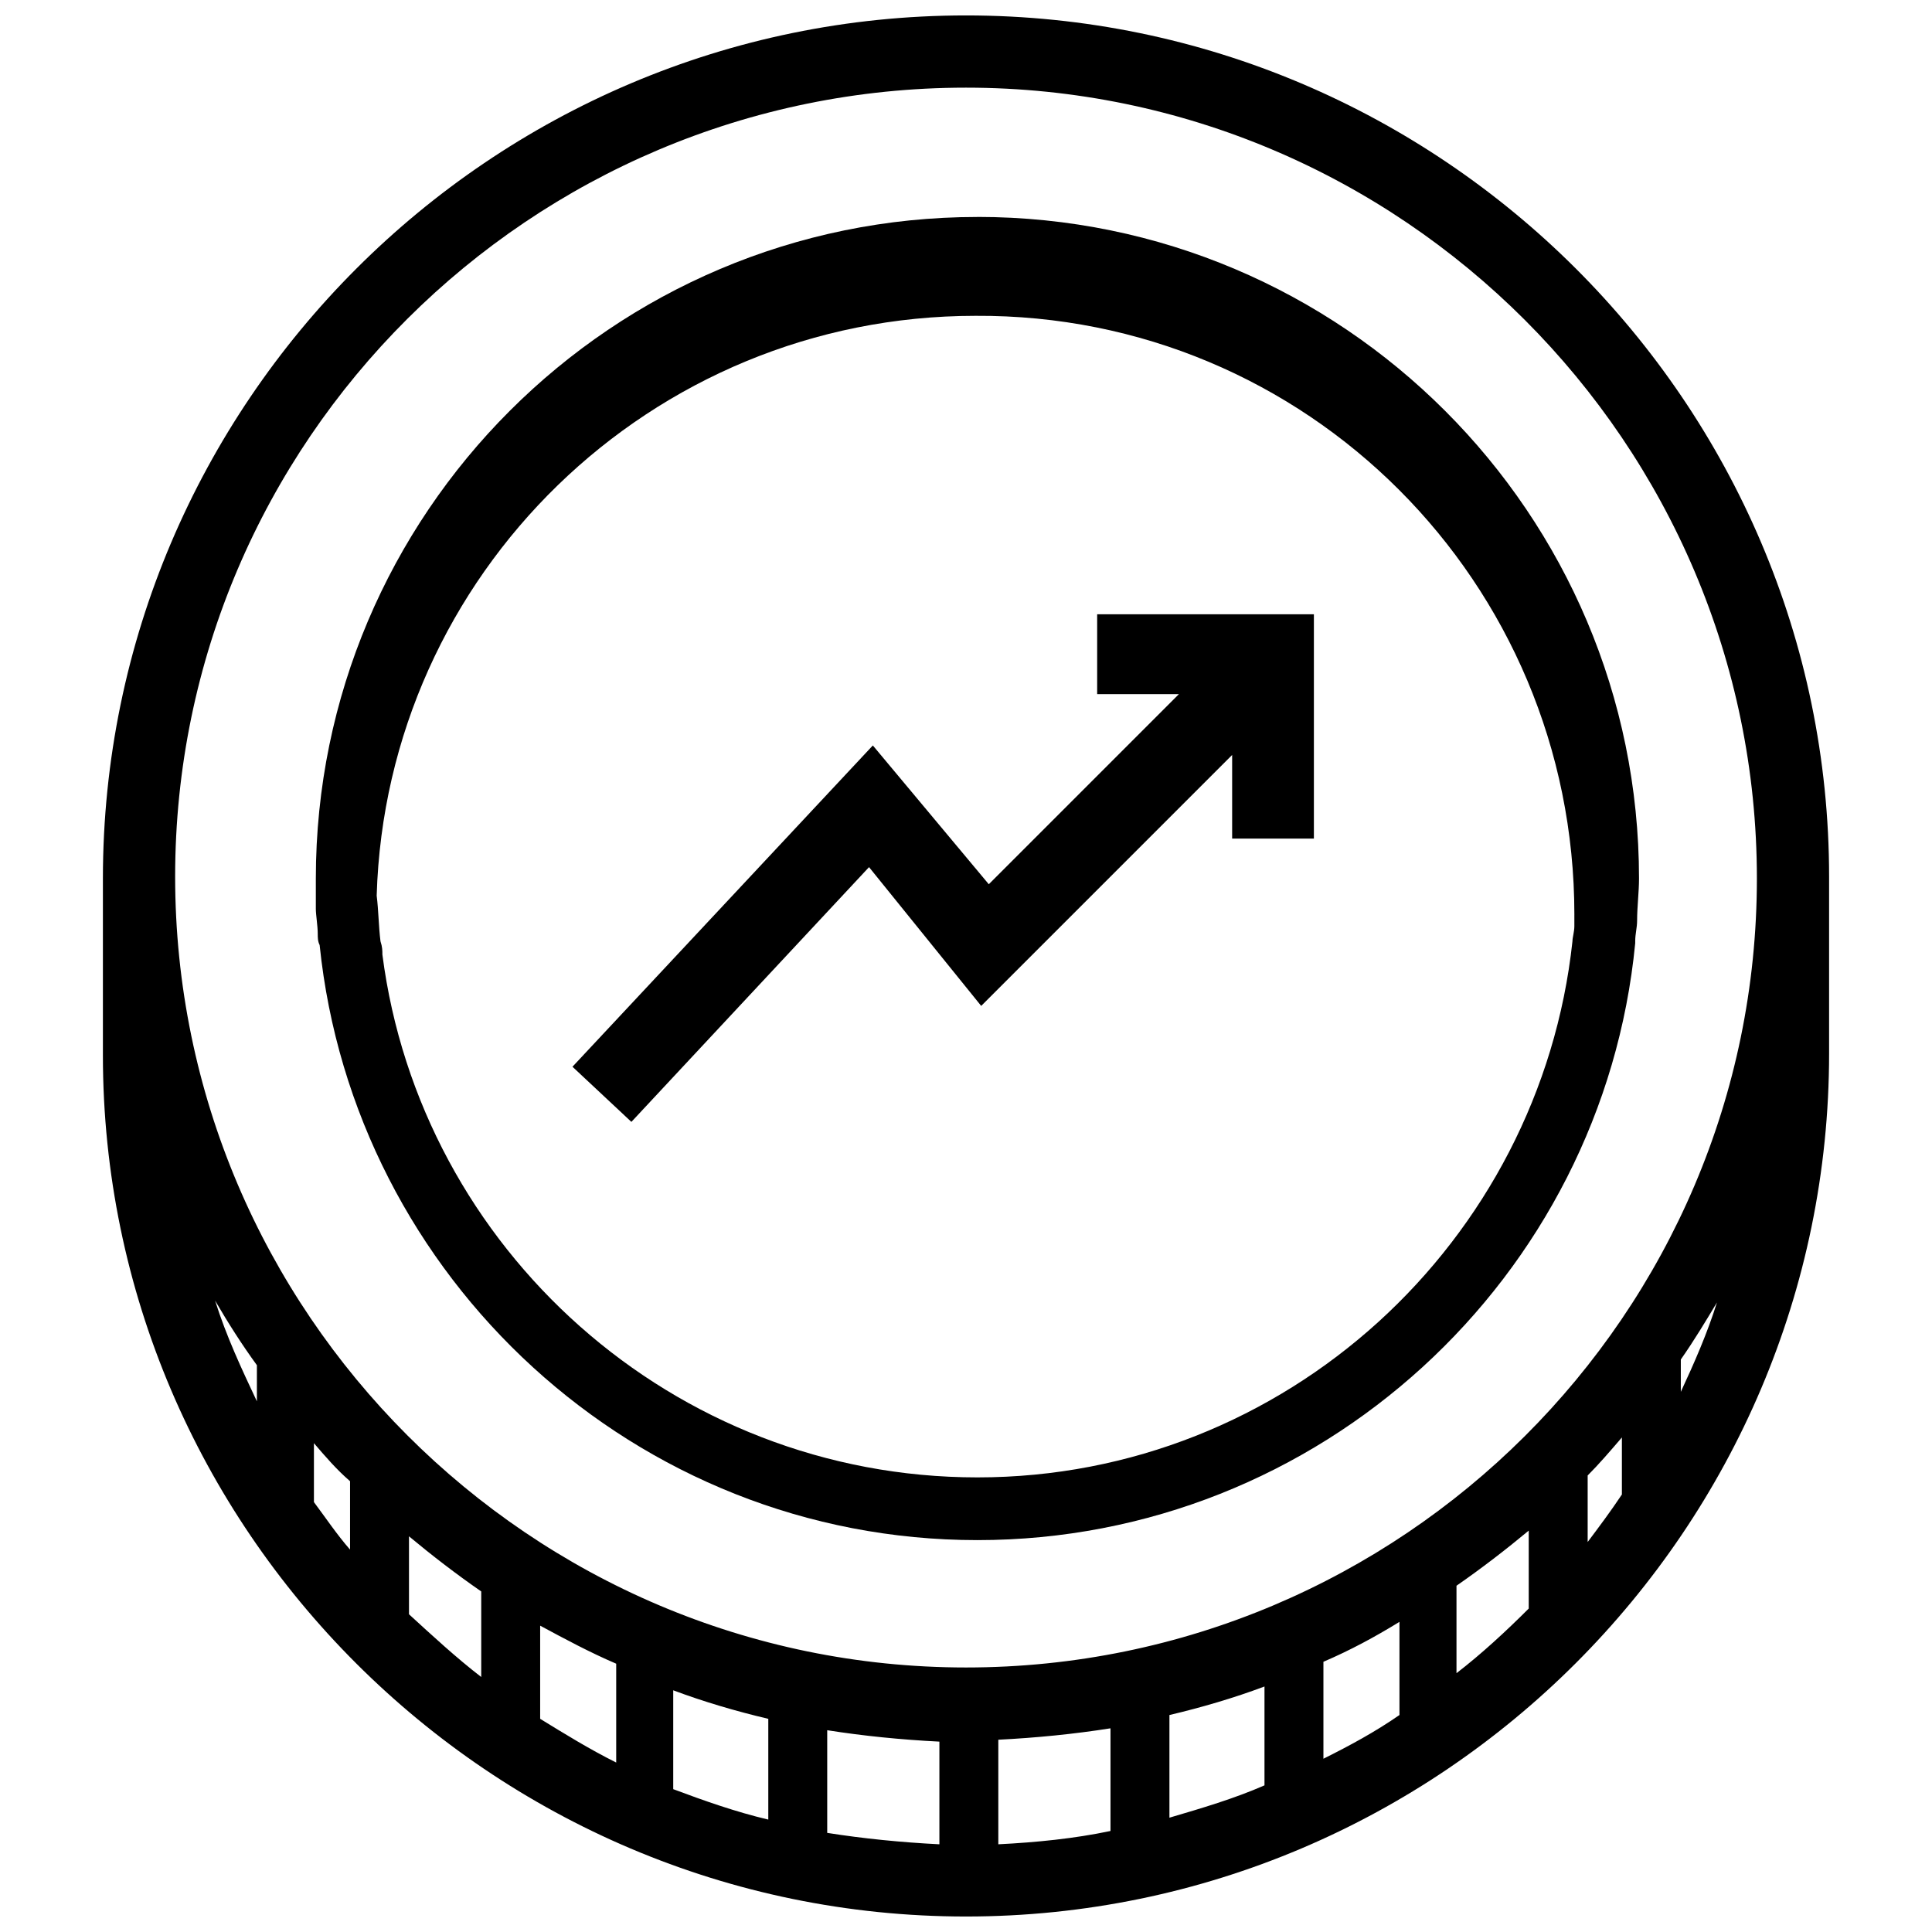
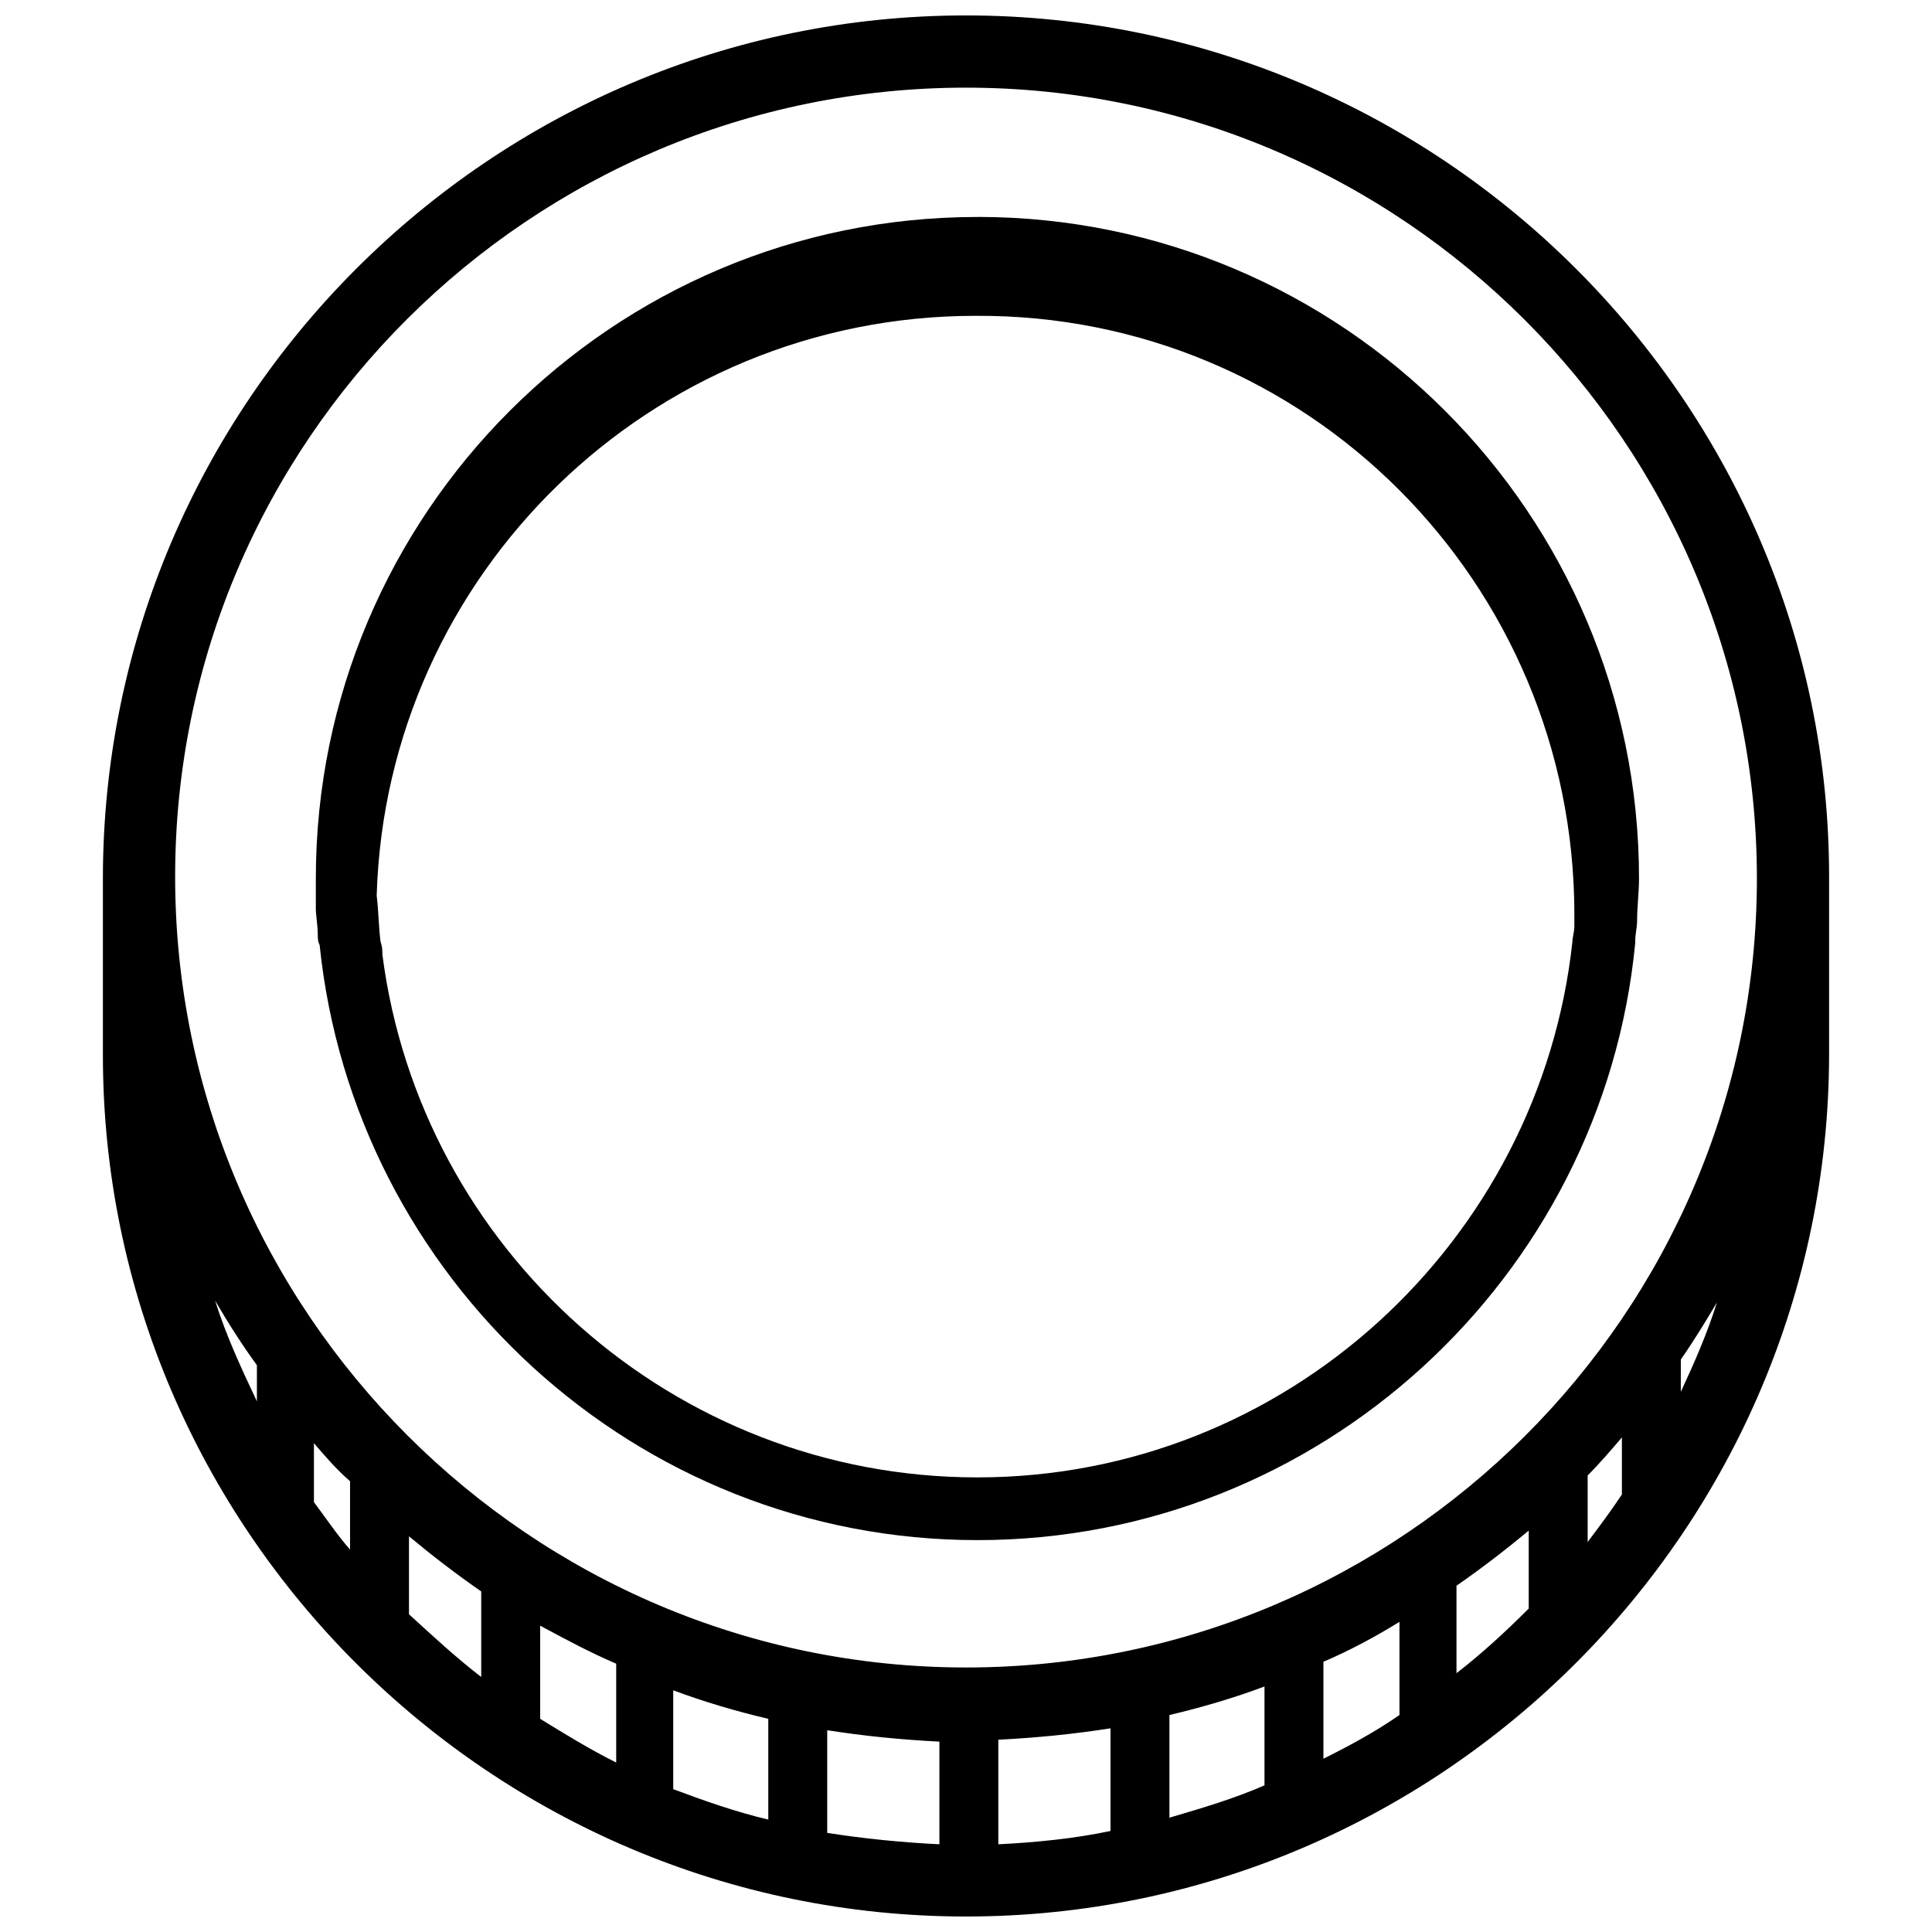
<svg xmlns="http://www.w3.org/2000/svg" width="800px" height="800px" version="1.1" viewBox="144 144 512 512">
  <defs>
    <clipPath id="a">
      <path d="m171 148.09h458v503.81h-458z" />
    </clipPath>
  </defs>
  <g clip-path="url(#a)">
    <path d="m400 148.09c-125.95 0-228.73 102.78-228.73 228.73v46.855c0 125.45 102.78 228.22 228.73 228.22s228.73-102.78 228.73-228.73v-46.855c-0.004-125.45-102.78-228.22-228.73-228.22zm-187.92 367.28c-4.031-8.566-8.062-17.129-11.082-26.703 3.527 6.047 7.055 11.586 11.082 17.129zm24.688 39.297c-3.527-4.031-6.551-8.566-9.574-12.594v-15.617c3.023 3.527 6.047 7.055 9.574 10.078zm34.762 33.754c-6.551-5.039-13.098-11.082-19.145-16.625v-20.656c6.047 5.039 12.594 10.078 19.145 14.609zm35.77 22.672c-7.055-3.527-13.602-7.559-20.152-11.586v-24.688c6.551 3.527 13.098 7.055 20.152 10.078zm40.305 15.117c-8.566-2.016-17.129-5.039-25.191-8.062v-26.199c8.062 3.023 16.625 5.543 25.191 7.559zm45.344 6.547c-10.078-0.504-20.152-1.512-29.727-3.023v-27.207c9.574 1.512 19.648 2.519 29.727 3.023zm45.344-3.527c-9.574 2.016-19.648 3.023-29.727 3.527v-27.711c10.078-0.504 20.152-1.512 29.727-3.023zm40.809-12.09c-8.062 3.527-16.625 6.047-25.191 8.566v-27.207c8.566-2.016 17.129-4.535 25.191-7.559zm35.77-18.641c-6.551 4.535-13.098 8.062-20.152 11.586v-25.695c7.055-3.023 13.602-6.551 20.152-10.578zm34.258-28.215c-6.047 6.047-12.594 12.09-19.145 17.129v-23.176c6.551-4.535 13.098-9.574 19.145-14.609zm24.688-30.227c-3.023 4.535-6.047 8.566-9.07 12.594v-17.633c3.023-3.023 6.047-6.551 9.07-10.078zm15.617-27.207v-8.566c3.527-5.039 6.551-10.078 9.574-15.113-2.519 8.062-6.047 16.121-9.574 23.68zm-189.43 73.051c-115.37 0-209.59-94.211-209.59-209.59 0-115.37 94.211-209.08 209.59-209.08 115.37 0 209.59 94.211 209.59 209.59-0.004 115.37-94.215 209.08-209.59 209.08z" />
  </g>
  <path d="m403.02 201.5c-96.73 0-175.32 78.594-175.32 175.32v4.031 4.031c0 1.512 0.504 4.535 0.504 6.551 0 1.008 0 2.016 0.504 3.023 9.07 88.168 83.633 157.69 174.32 157.69 90.688 0 165.75-69.527 174.32-158.2v-0.504c0-2.016 0.504-3.527 0.504-5.543 0-3.527 0.504-7.559 0.504-11.082 0.004-96.73-78.59-175.33-175.32-175.33zm158.2 184.9v3.023c0 1.512-0.504 3.023-0.504 4.031-8.566 79.602-76.074 142.07-157.69 142.07-80.609 0-147.62-60.457-157.69-138.55 0-1.008 0-2.016-0.504-3.527-0.504-4.031-0.504-8.062-1.008-12.09 2.519-85.145 72.547-153.66 158.7-153.66 87.66-0.508 158.7 70.531 158.7 158.7v0z" />
-   <path d="m434.76 327.95h21.664l-50.383 50.383-30.73-36.781-79.602 85.145 15.617 14.613 62.977-67.512 29.723 36.777 66.504-66.504v22.168h21.664v-59.449h-57.434z" />
</svg>